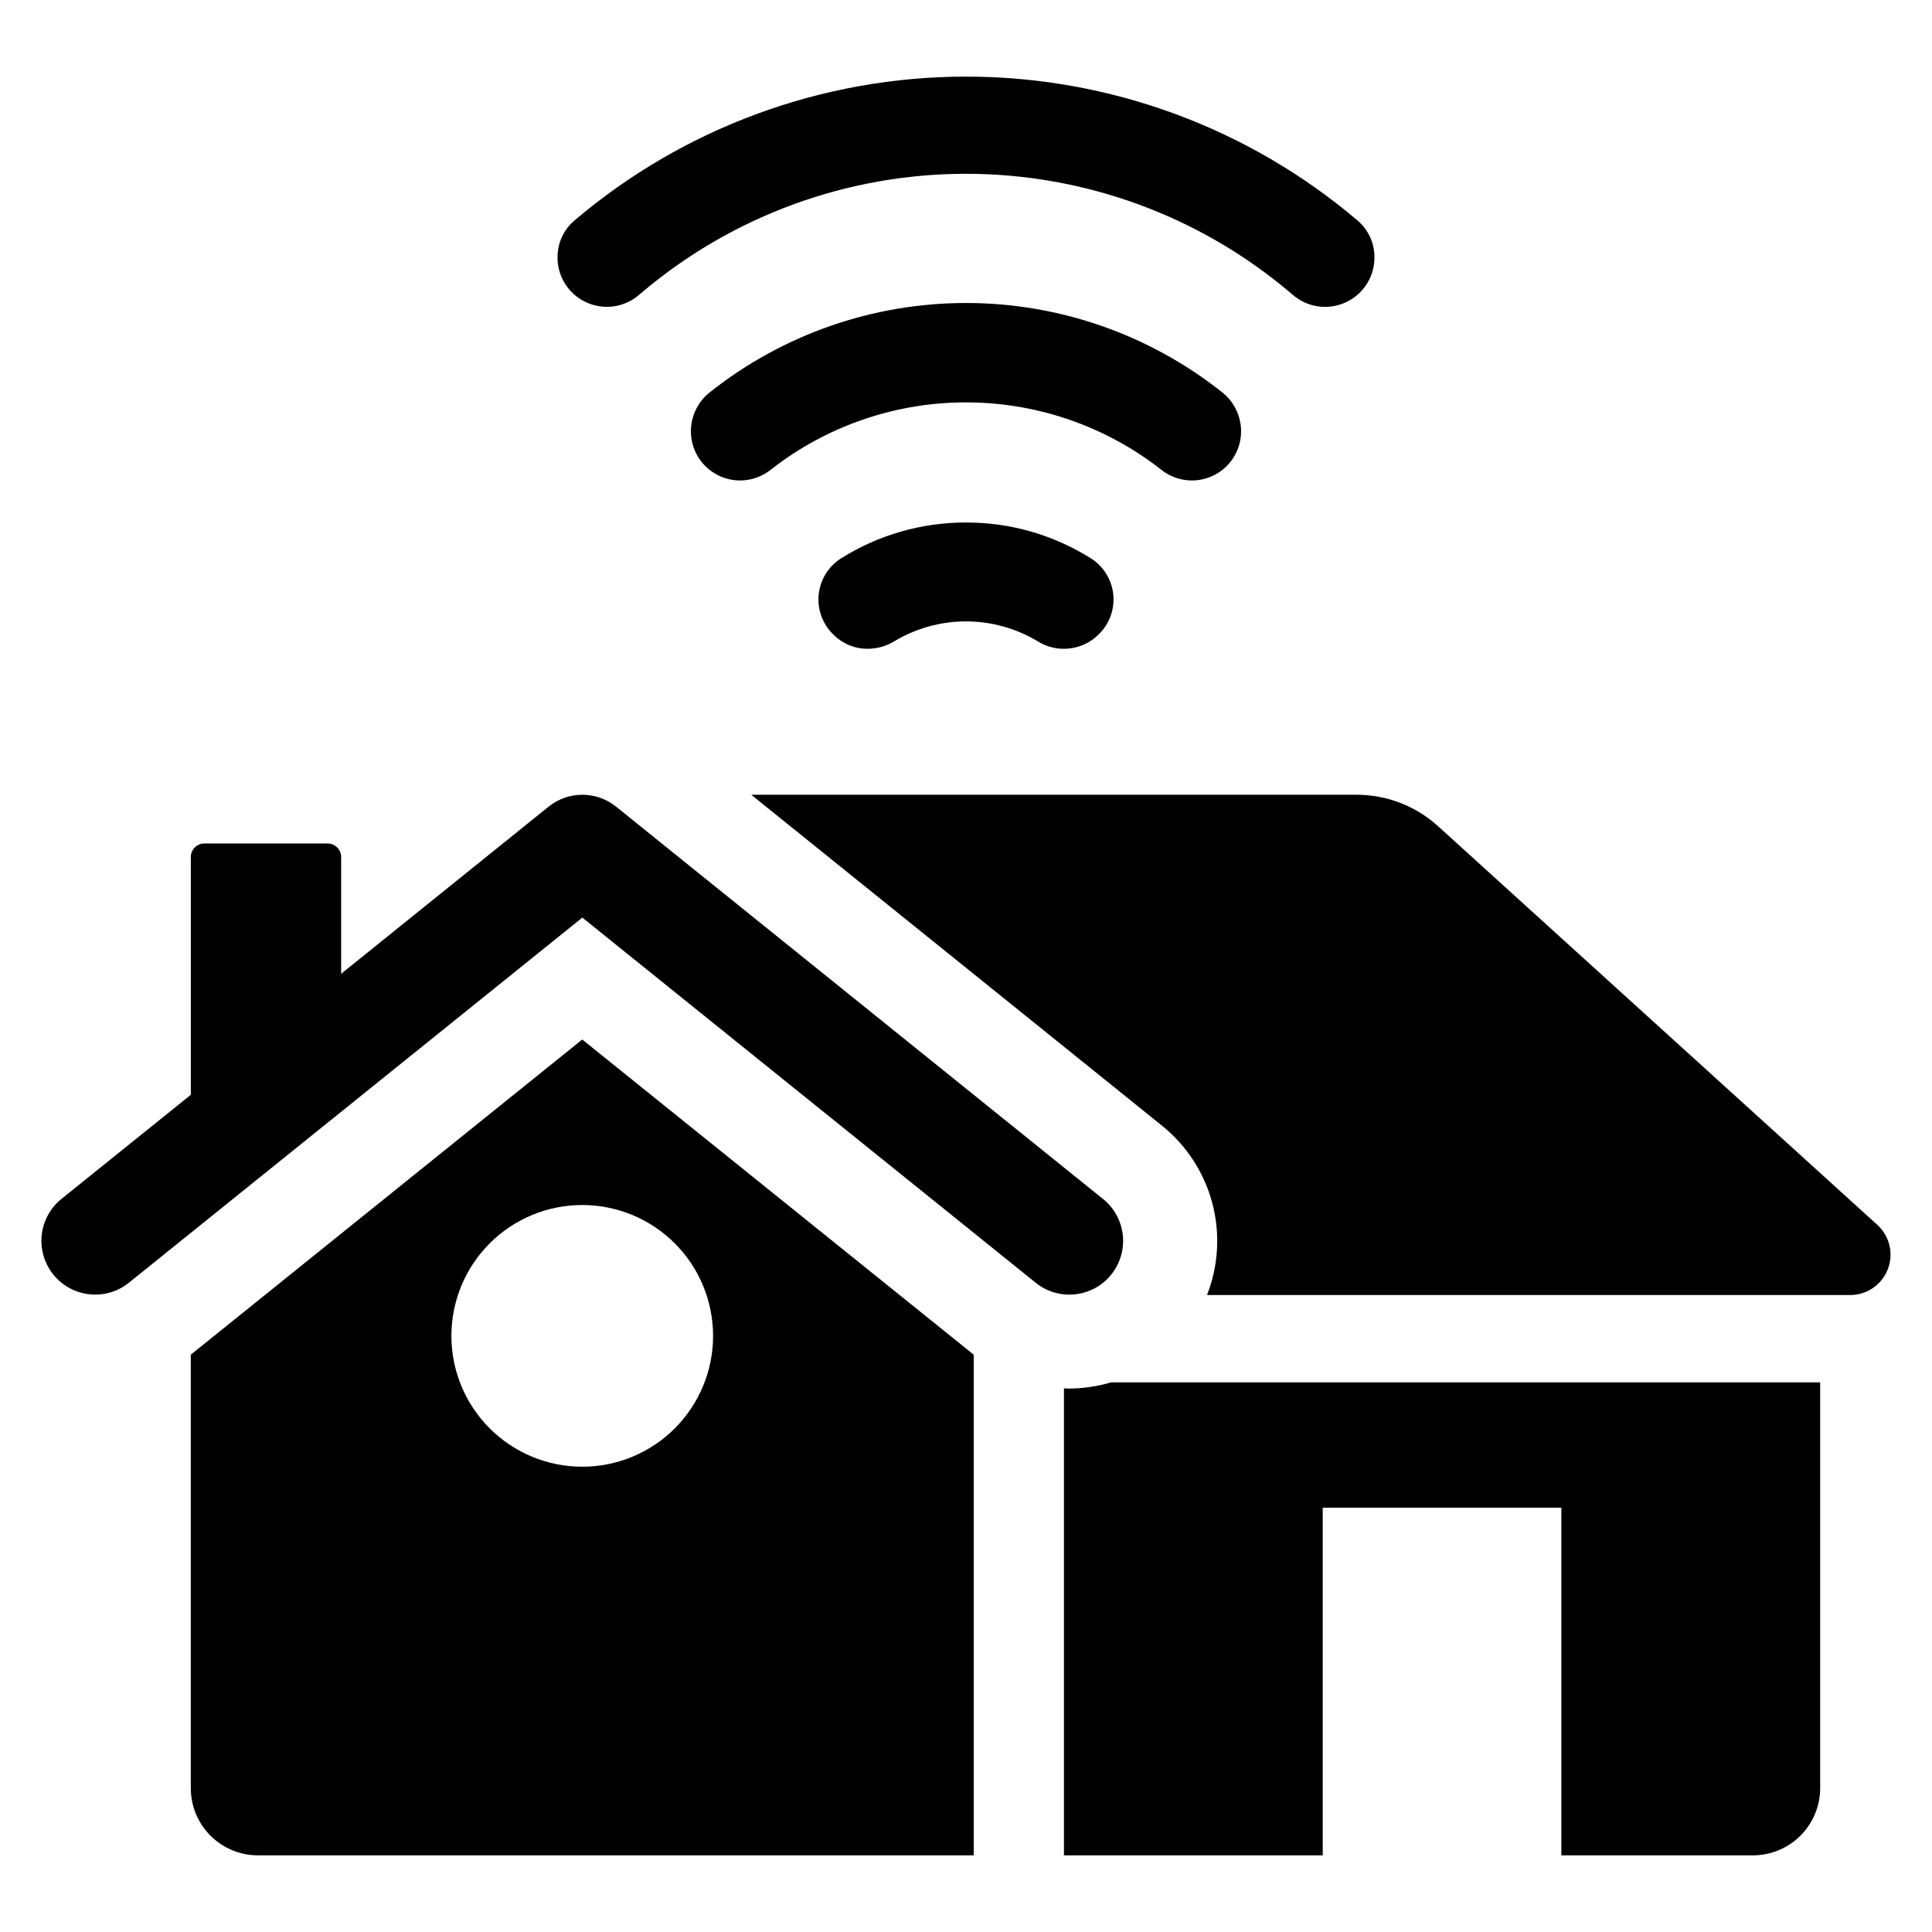
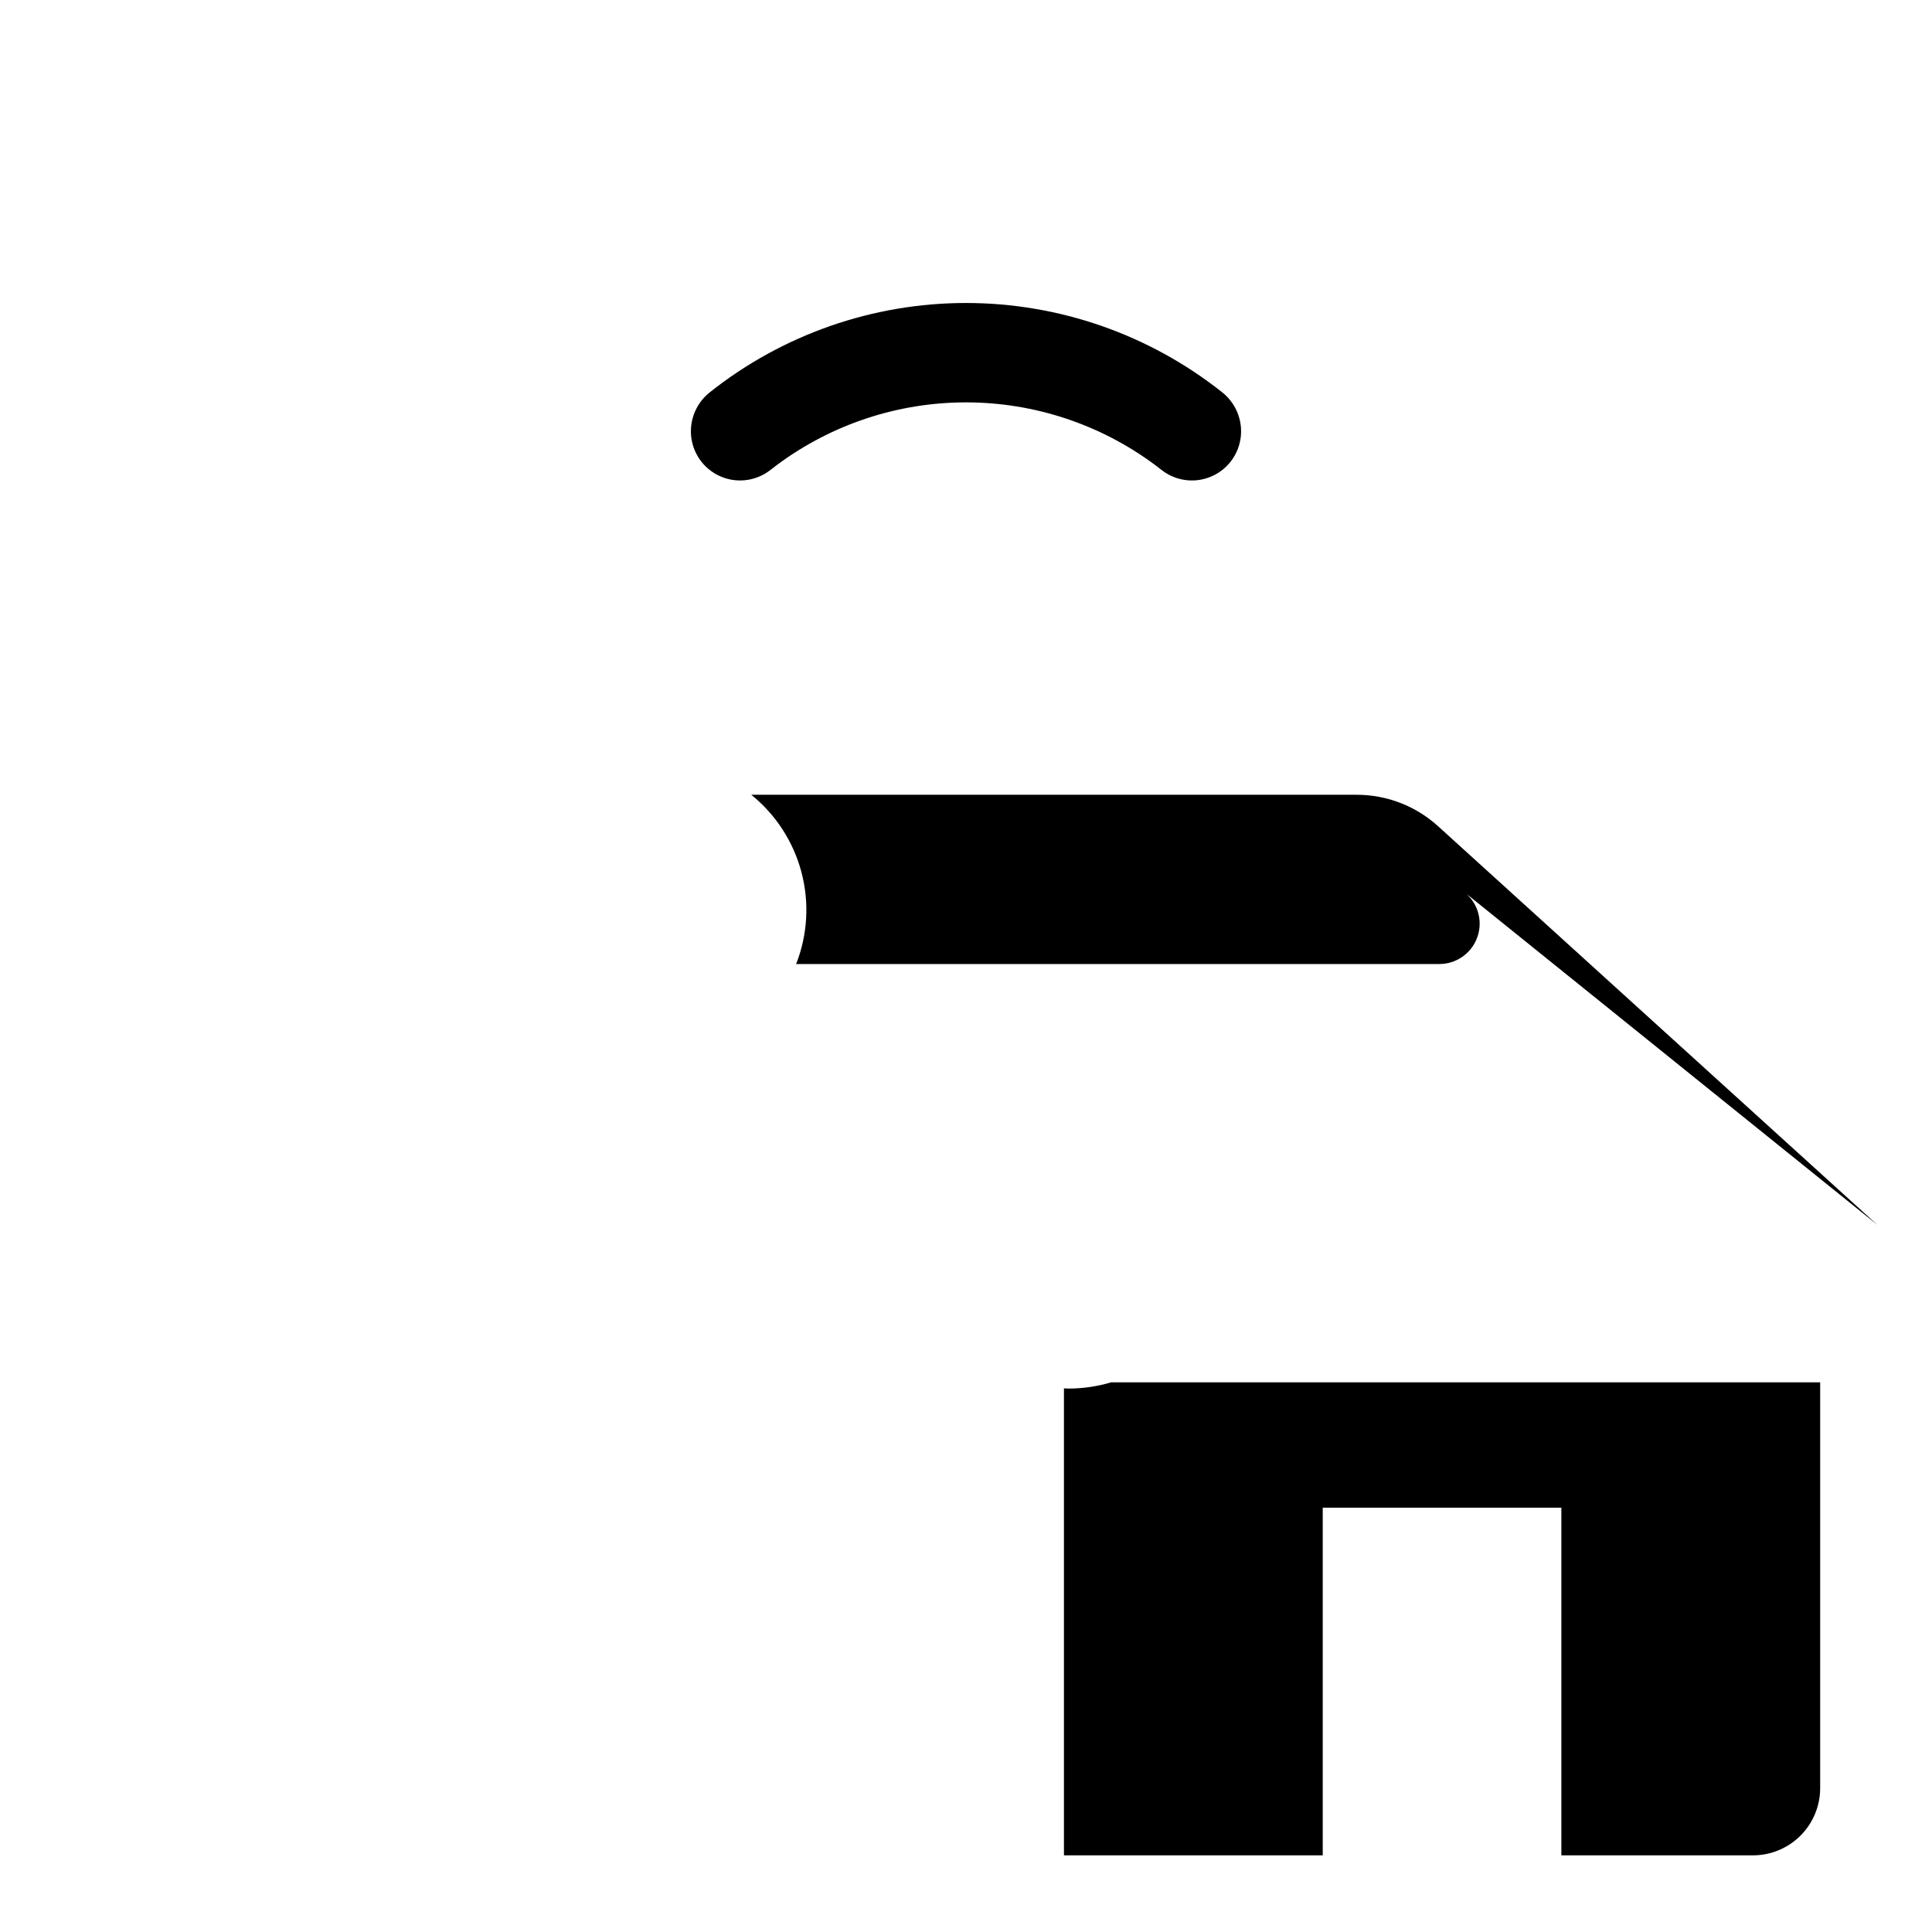
<svg xmlns="http://www.w3.org/2000/svg" fill="#000000" width="800px" height="800px" version="1.1" viewBox="144 144 512 512">
  <g>
-     <path d="m400 282.47c-11.691-0.023-23.156 3.258-33.062 9.469-3.324 2.086-5.516 5.57-5.961 9.469-0.441 3.898 0.914 7.785 3.684 10.562l0.277 0.277h-0.004c2.394 2.379 5.633 3.703 9.008 3.688 2.535-0.008 5.019-0.723 7.18-2.059 5.707-3.402 12.227-5.199 18.871-5.199 6.644 0 13.164 1.797 18.871 5.195 5.113 3.281 11.812 2.609 16.172-1.621l0.285-0.289c2.773-2.773 4.133-6.656 3.691-10.551-0.438-3.894-2.625-7.379-5.945-9.465-9.906-6.215-21.371-9.5-33.066-9.477z" />
    <path d="m451.82 268.54c4.031 3.172 9.547 3.684 14.09 1.309 4.543-2.375 7.273-7.199 6.969-12.316-0.227-3.762-2.047-7.25-5.008-9.586-19.309-15.316-43.227-23.652-67.871-23.652s-48.566 8.336-67.875 23.652c-2.961 2.336-4.781 5.824-5.008 9.586-0.301 5.121 2.426 9.941 6.973 12.316 4.543 2.375 10.059 1.863 14.09-1.309 0.574-0.457 1.16-0.902 1.75-1.344 14.48-10.754 32.035-16.562 50.07-16.562s35.594 5.809 50.07 16.562c0.59 0.445 1.168 0.891 1.75 1.344z" />
-     <path d="m313.37 222.13 0.969-0.828h0.004c23.973-20.18 54.305-31.246 85.641-31.246 31.336 0.004 61.664 11.066 85.641 31.25l1.027 0.871v-0.004c3.949 3.391 9.531 4.113 14.215 1.844 4.684-2.266 7.578-7.098 7.367-12.297-0.109-3.566-1.719-6.922-4.43-9.246-28.977-24.641-65.773-38.172-103.81-38.168-38.039 0-74.836 13.531-103.81 38.172-2.711 2.32-4.316 5.676-4.426 9.242-0.211 5.207 2.691 10.039 7.387 12.301 4.695 2.262 10.285 1.52 14.223-1.891z" />
-     <path d="m438.42 481.86c2.402-2.938 3.531-6.715 3.141-10.488-0.395-3.773-2.277-7.238-5.231-9.617l-129.06-103.98c-5.223-4.207-12.668-4.207-17.887 0l-54.973 44.285v-30.961c-0.008-1.965-1.598-3.559-3.566-3.562h-32.703c-0.949-0.004-1.855 0.371-2.523 1.039-0.672 0.668-1.043 1.578-1.043 2.523v63.027l-34.289 27.598c-2.957 2.379-4.84 5.84-5.234 9.613s0.73 7.547 3.129 10.488l0.016 0.02v-0.004c4.949 6.066 13.871 7 19.969 2.09l120.16-96.762 120.14 96.766h-0.004c6.094 4.91 15.008 3.981 19.961-2.078z" />
-     <path d="m298.3 419.5-0.008-0.008-103.73 83.512v114.87c0 4.727 1.875 9.258 5.215 12.598 3.344 3.34 7.875 5.215 12.598 5.215h189.67v-132.68l-103.73-83.512zm34.676 78.516v0.004c0 9.195-3.652 18.016-10.156 24.52-6.504 6.504-15.324 10.156-24.52 10.156-9.195 0-18.016-3.652-24.52-10.156-6.504-6.504-10.156-15.324-10.156-24.523 0-9.195 3.652-18.016 10.156-24.52s15.324-10.156 24.52-10.156c9.199 0 18.02 3.652 24.52 10.156 6.504 6.504 10.156 15.324 10.156 24.523z" />
-     <path d="m641.5 468.59-116.41-105.65c-5.902-5.352-13.582-8.32-21.551-8.32h-160.45l108.88 87.715 0.004 0.004c6.496 5.238 11.152 12.414 13.293 20.48s1.652 16.605-1.395 24.375h170.45c4.414 0 8.379-2.719 9.969-6.84 1.594-4.121 0.484-8.797-2.789-11.766z" />
+     <path d="m641.5 468.59-116.41-105.65c-5.902-5.352-13.582-8.32-21.551-8.32h-160.45c6.496 5.238 11.152 12.414 13.293 20.48s1.652 16.605-1.395 24.375h170.45c4.414 0 8.379-2.719 9.969-6.84 1.594-4.121 0.484-8.797-2.789-11.766z" />
    <path d="m427.34 511.99c-0.461 0-0.922-0.039-1.383-0.059v123.75l68.582 0.004v-92.137h63.238v92.137h50.773c4.723 0 9.254-1.879 12.594-5.219 3.344-3.34 5.219-7.871 5.219-12.598v-107.53h-187.92c-3.606 1.074-7.344 1.625-11.102 1.645z" />
  </g>
</svg>